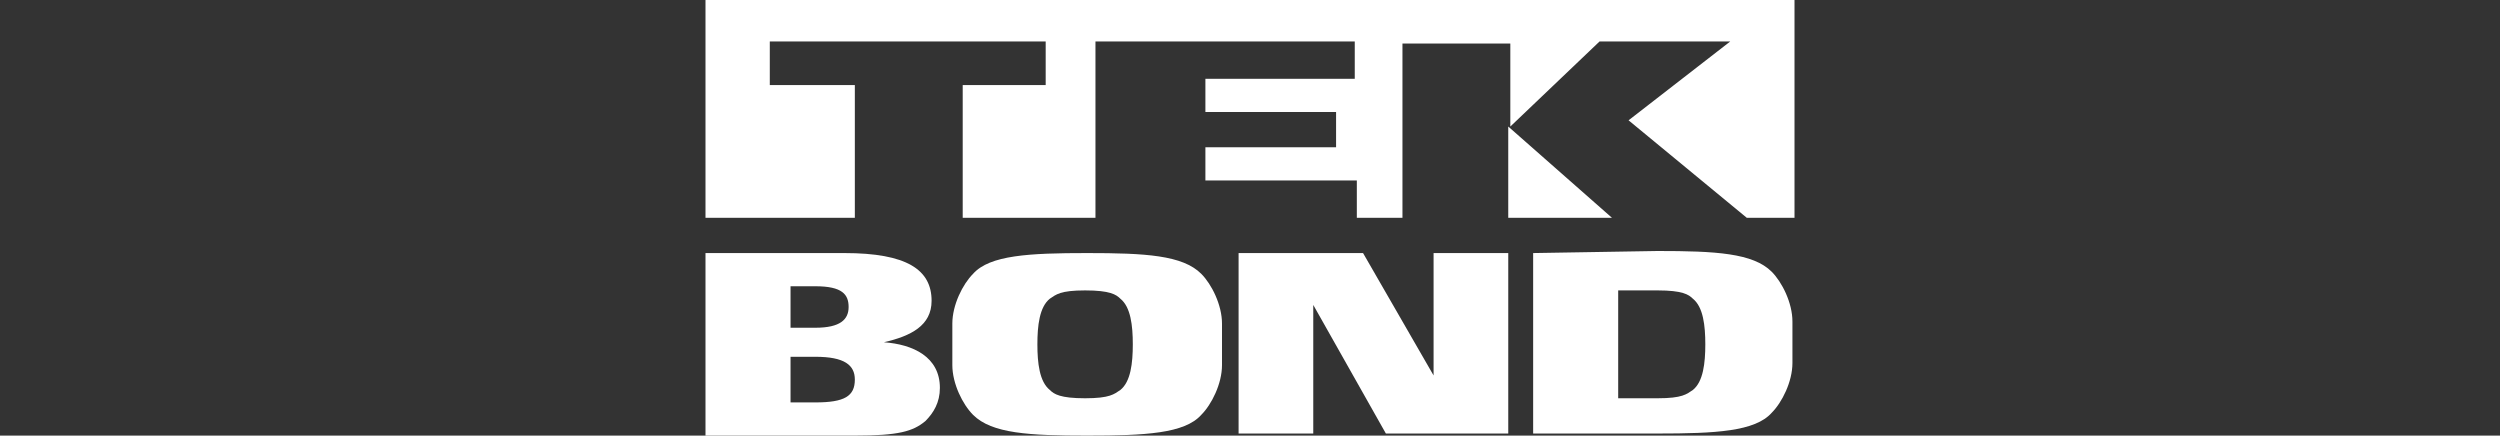
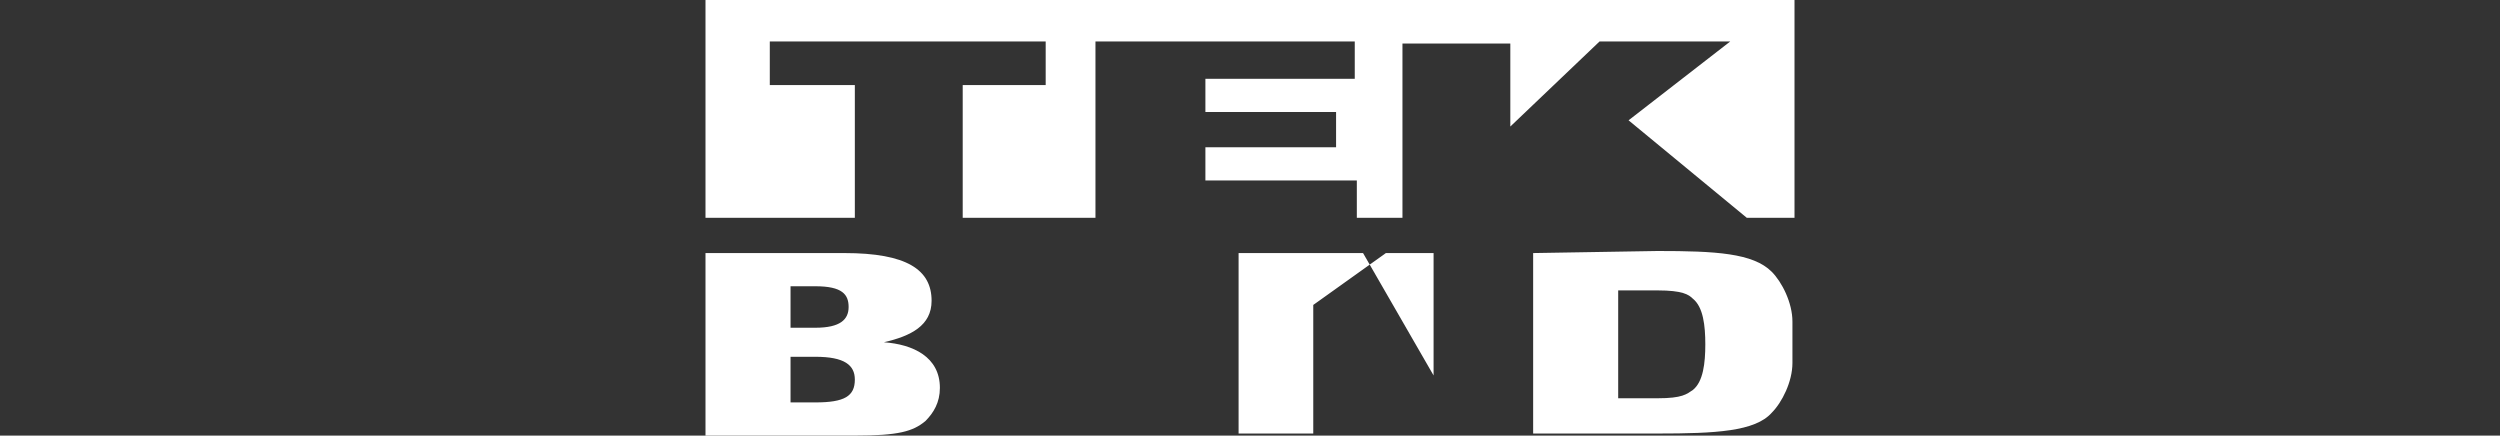
<svg xmlns="http://www.w3.org/2000/svg" width="264" height="46" viewBox="0 0 264 46" fill="none">
  <rect x="0" y="0" width="264" height="46" fill="#333333" stroke="none" />
  <path d="M74.5 26.724H89.176C95.748 26.724 98.376 28.476 98.376 31.762C98.376 34.39 96.186 35.486 93.338 36.143C96.405 36.362 99.252 37.676 99.252 40.962C99.252 42.495 98.595 43.59 97.719 44.467C96.405 45.562 94.871 46 90.271 46H74.5V26.724ZM83.481 34.609H86.109C88.738 34.609 89.614 33.733 89.614 32.419C89.614 31.105 88.957 30.229 86.109 30.229H83.481V34.609ZM83.481 42.495H86.109C89.176 42.495 90.271 41.838 90.271 40.086C90.271 38.552 89.176 37.676 86.109 37.676H83.481V42.495Z" fill="white" />
-   <path d="M130.795 26.724H143.938L151.386 39.648V26.724H159.272V45.781H146.348L138.681 32.2V45.781H130.795V26.724Z" fill="white" />
-   <path d="M129.043 36.362C129.043 34.609 129.043 34.828 129.043 34.171C129.043 32.2 127.948 30.009 126.852 28.914C124.881 26.943 120.938 26.724 114.805 26.724C108.671 26.724 104.51 26.943 102.757 28.914C101.662 30.009 100.567 32.2 100.567 34.171C100.567 34.828 100.567 34.609 100.567 36.362C100.567 38.114 100.567 37.895 100.567 38.552C100.567 40.524 101.662 42.714 102.757 43.809C104.729 45.781 108.671 46 114.805 46C120.938 46 125.1 45.781 126.852 43.809C127.948 42.714 129.043 40.524 129.043 38.552C129.043 37.895 129.043 38.114 129.043 36.362ZM119.624 36.362C119.624 38.333 119.405 40.305 118.31 41.181C117.652 41.619 117.214 42.057 114.586 42.057C111.957 42.057 111.3 41.619 110.862 41.181C109.767 40.305 109.548 38.333 109.548 36.362C109.548 34.39 109.767 32.419 110.862 31.543C111.519 31.105 111.957 30.667 114.586 30.667C117.214 30.667 117.871 31.105 118.31 31.543C119.405 32.419 119.624 34.39 119.624 36.362Z" fill="white" />
+   <path d="M130.795 26.724H143.938L151.386 39.648V26.724H159.272H146.348L138.681 32.2V45.781H130.795V26.724Z" fill="white" />
  <path d="M161.9 26.724V45.781H175.043C181.176 45.781 185.338 45.562 187.091 43.59C188.186 42.495 189.281 40.305 189.281 38.333C189.281 37.676 189.281 37.895 189.281 36.143C189.281 34.391 189.281 34.609 189.281 33.952C189.281 31.981 188.186 29.791 187.091 28.695C185.119 26.724 181.176 26.505 175.043 26.505L161.9 26.724ZM170.881 42.057V30.667H175.043C177.672 30.667 178.329 31.105 178.767 31.543C179.862 32.419 180.081 34.391 180.081 36.362C180.081 38.333 179.862 40.305 178.767 41.181C178.11 41.619 177.672 42.057 175.043 42.057H170.881Z" fill="white" />
-   <path d="M170.224 23L159.271 13.362V23H170.224Z" fill="white" />
  <path d="M74.5 0V23H90.271V8.981H81.29V4.381H110.424V8.981H101.662V23H115.681V4.381H143.062V8.324H127.29V11.829H141.09V15.552H127.29V19.057H143.281V23H148.1V4.6H159.49V13.362L168.91 4.381H182.71L171.976 12.705L184.462 23H189.5V0H74.5Z" fill="white" />
</svg>